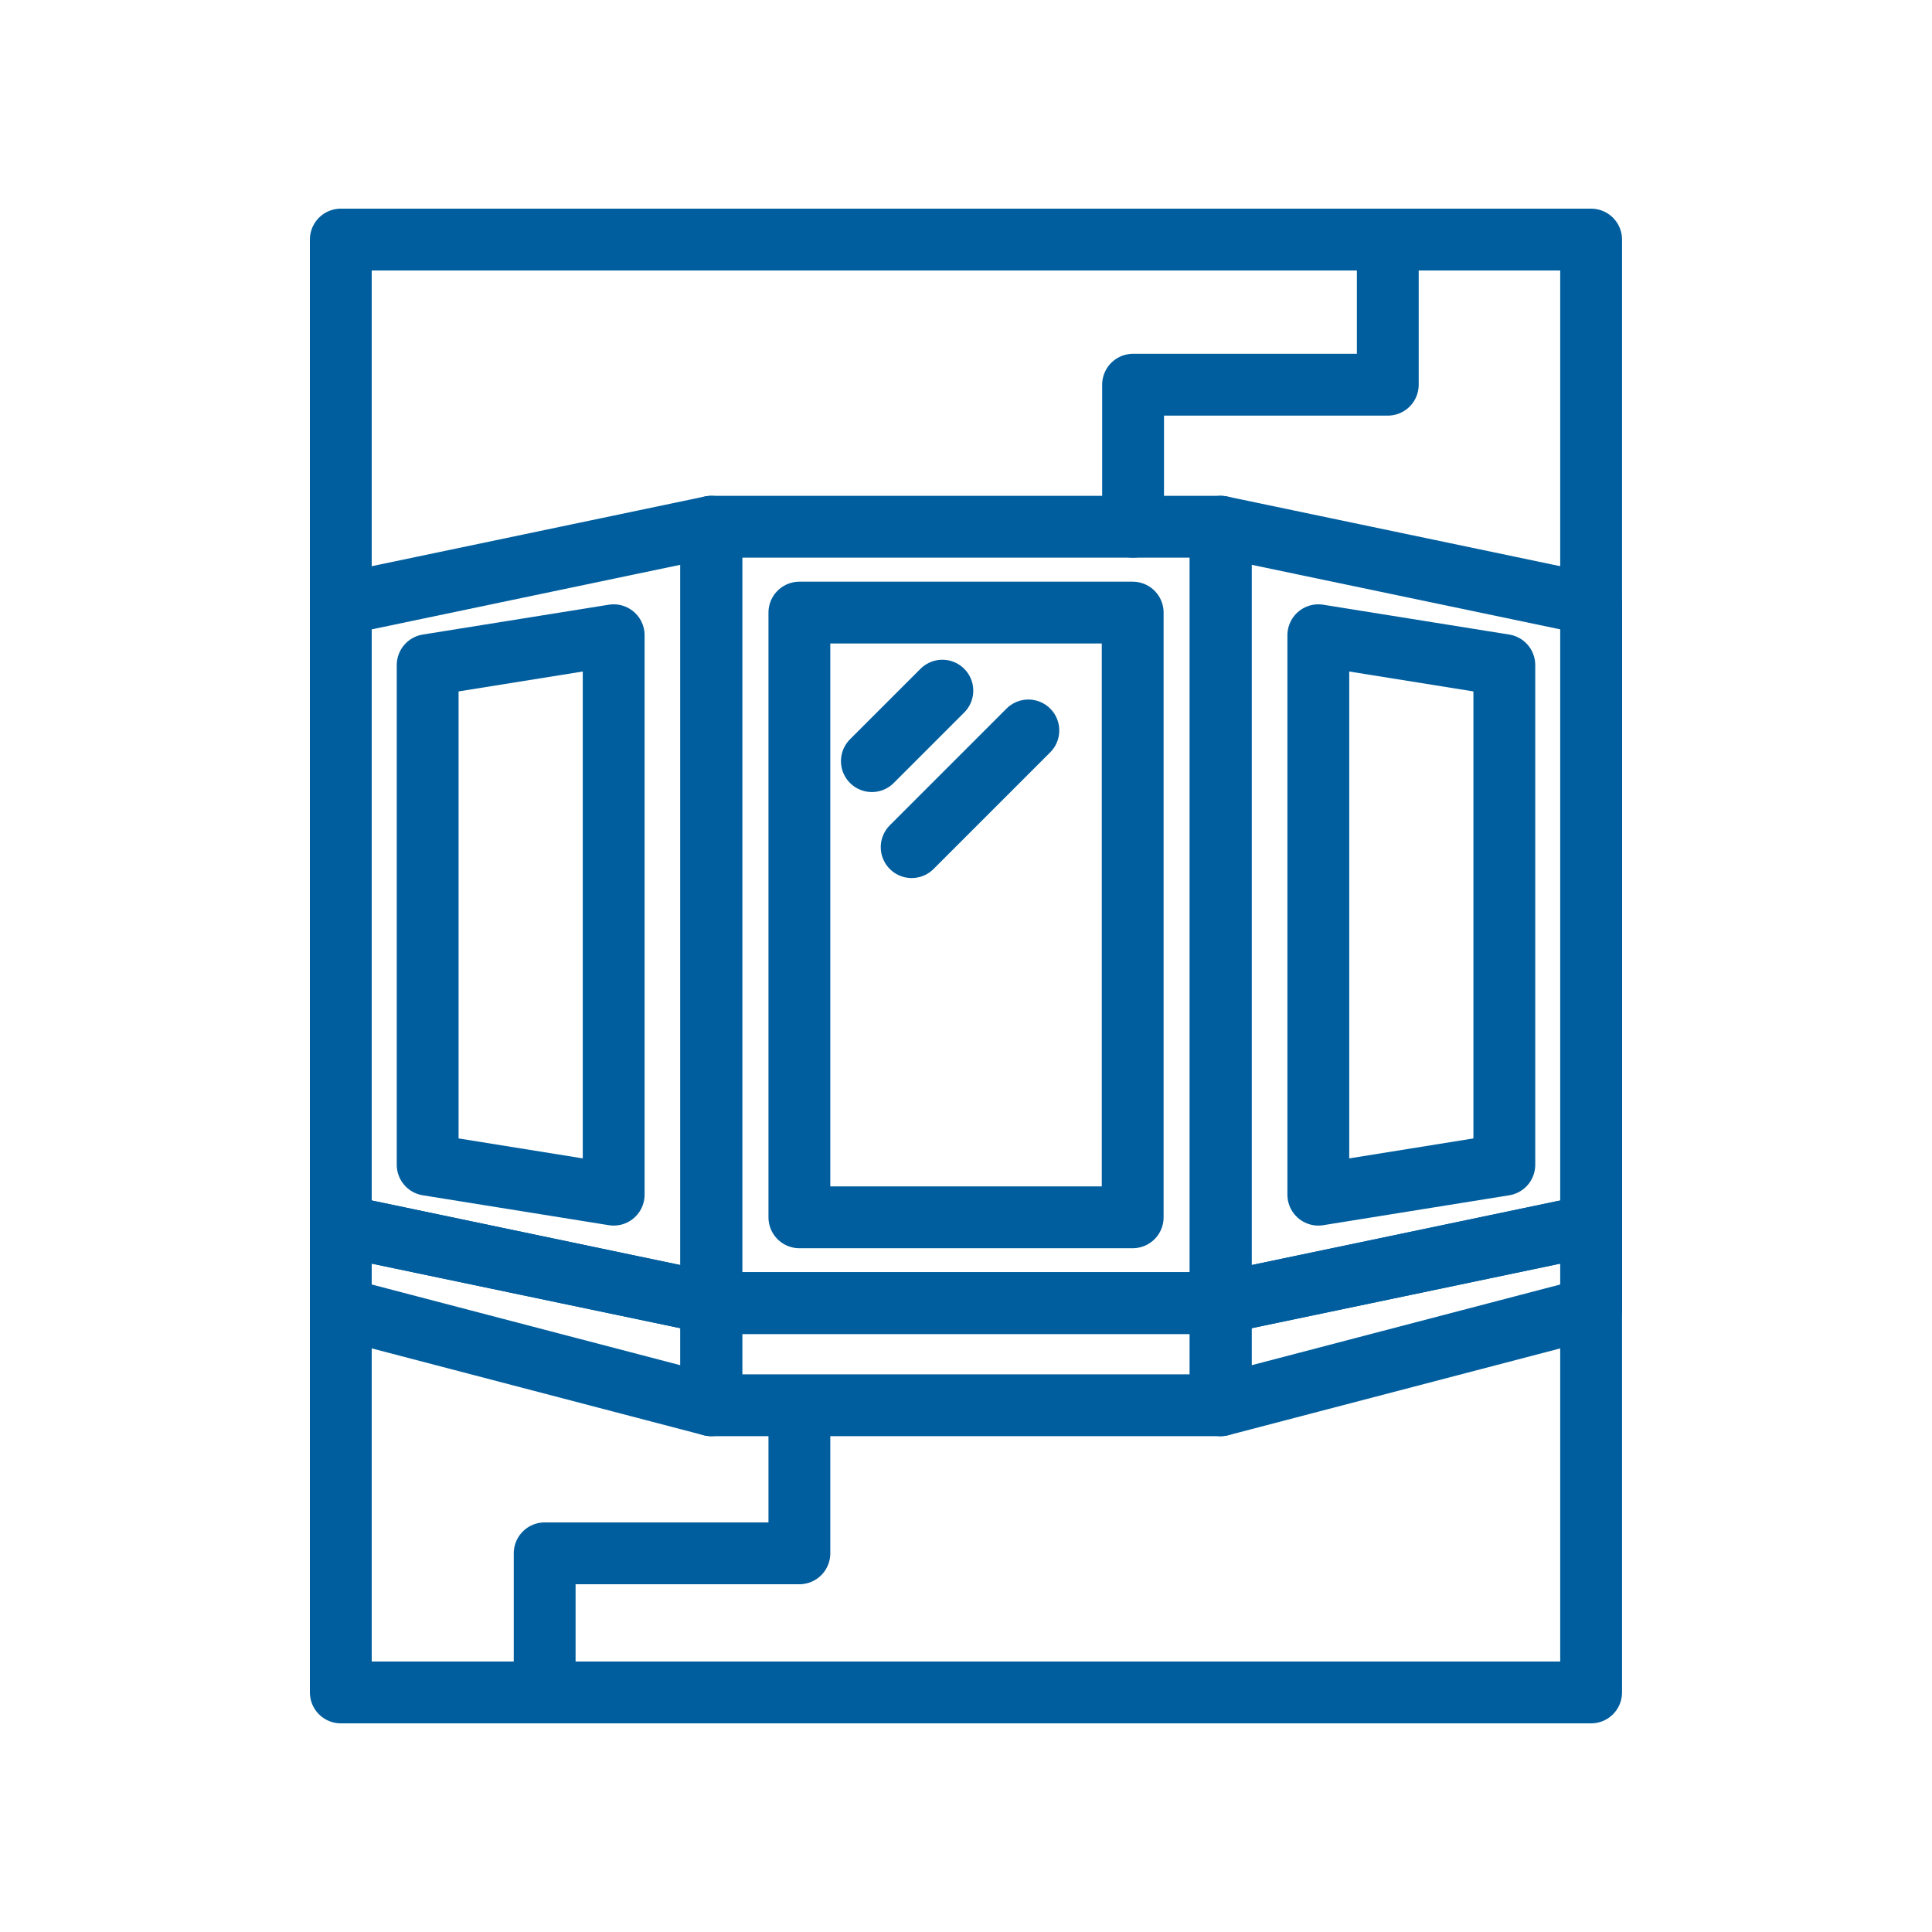
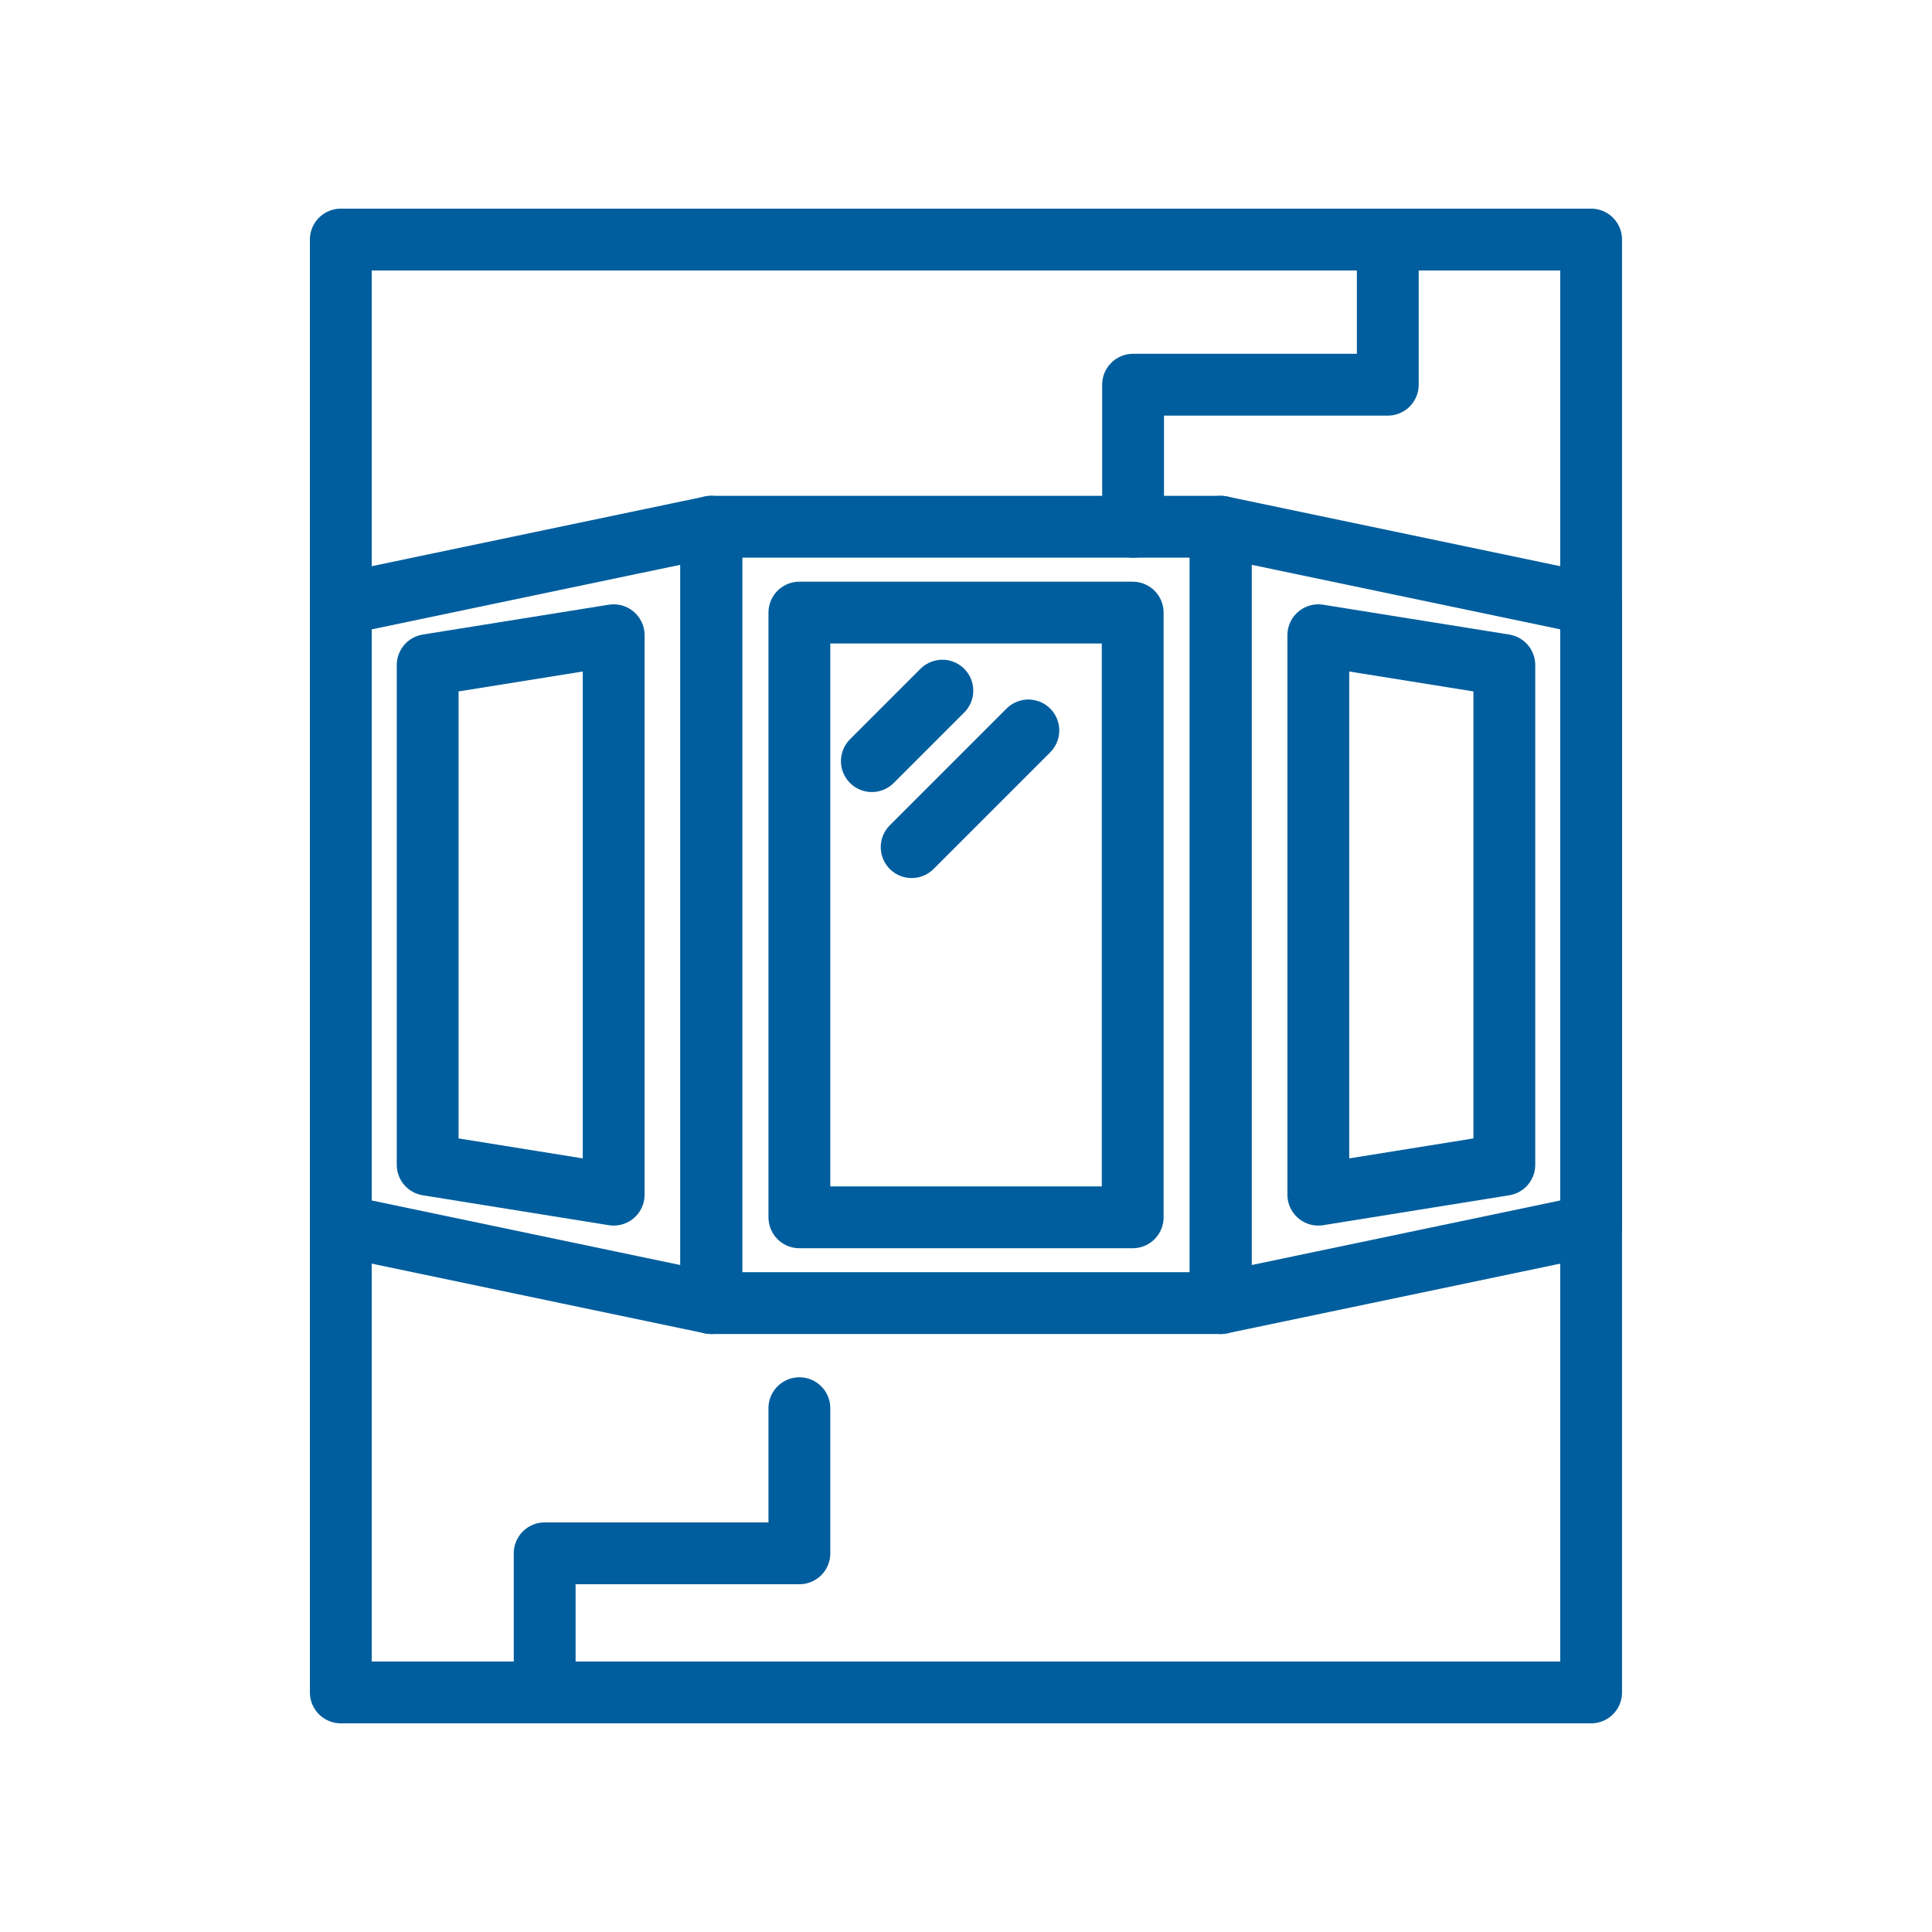
<svg xmlns="http://www.w3.org/2000/svg" id="bay_windows" data-name="bay windows" viewBox="0 0 250 250">
  <defs>
    <style>
      .cls-1 {
        fill: none;
        stroke: #005e9e;
        stroke-linecap: round;
        stroke-linejoin: round;
        stroke-width: 8px;
      }
    </style>
  </defs>
  <polyline class="cls-1" points="146.62 68.16 146.62 49.78 179.58 49.78 179.58 31" />
  <polyline class="cls-1" points="70.48 219 70.48 201 103.44 201 103.44 182.22" />
  <g>
    <rect class="cls-1" x="92.04" y="68.16" width="65.91" height="100.46" />
    <rect class="cls-1" x="103.44" y="79.27" width="43.13" height="78.25" />
-     <rect class="cls-1" x="92.04" y="168.62" width="65.91" height="13.22" />
    <g>
      <polygon class="cls-1" points="205.9 158.59 157.96 168.62 157.96 68.16 205.9 78.19 205.9 158.59" />
      <polygon class="cls-1" points="194.66 150.72 170.59 154.59 170.59 82.2 194.66 86.06 194.66 150.72" />
-       <polygon class="cls-1" points="205.9 169.3 157.96 181.84 157.96 168.62 205.9 158.59 205.9 169.3" />
    </g>
    <g>
      <polygon class="cls-1" points="44.1 158.59 92.04 168.62 92.04 68.16 44.1 78.19 44.1 158.59" />
      <polygon class="cls-1" points="55.34 150.72 79.41 154.59 79.41 82.2 55.34 86.06 55.34 150.72" />
-       <polygon class="cls-1" points="44.1 169.3 92.04 181.84 92.04 168.62 44.1 158.59 44.1 169.3" />
    </g>
    <g>
      <line class="cls-1" x1="117.97" y1="109.62" x2="133.07" y2="94.52" />
      <line class="cls-1" x1="112.82" y1="98.49" x2="121.94" y2="89.37" />
    </g>
    <rect class="cls-1" x="44.1" y="31" width="161.79" height="188" />
  </g>
</svg>